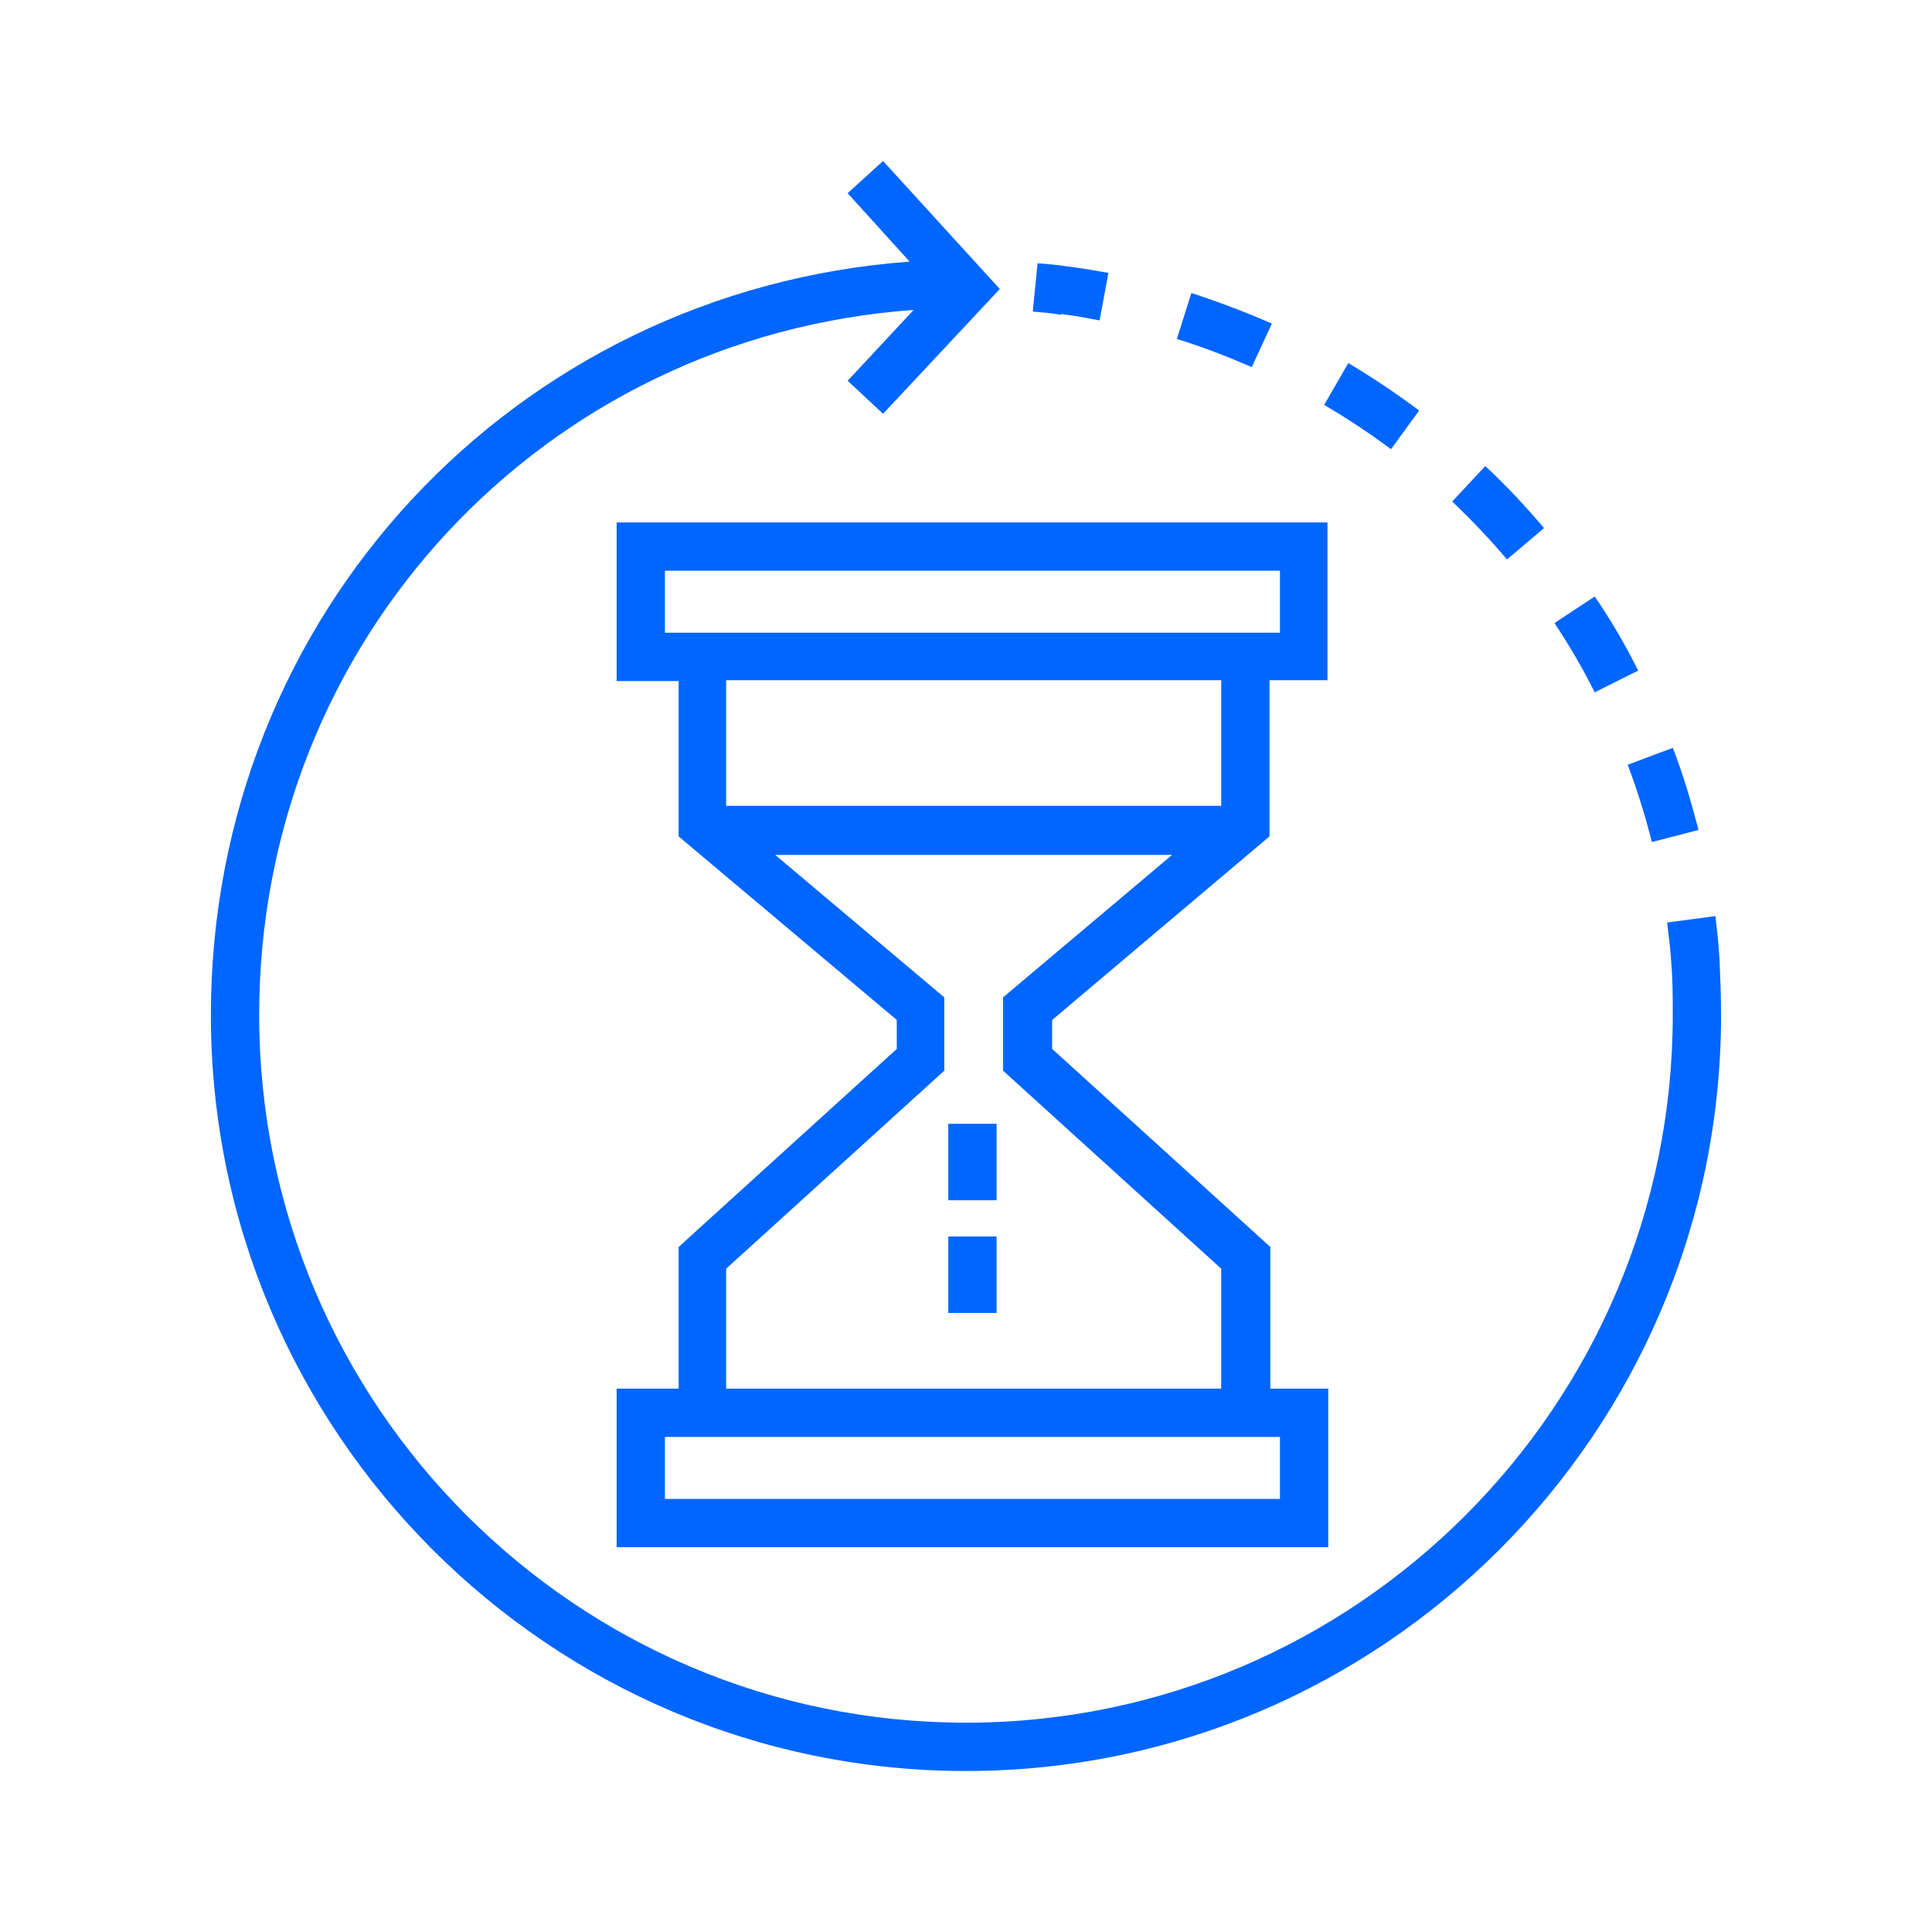
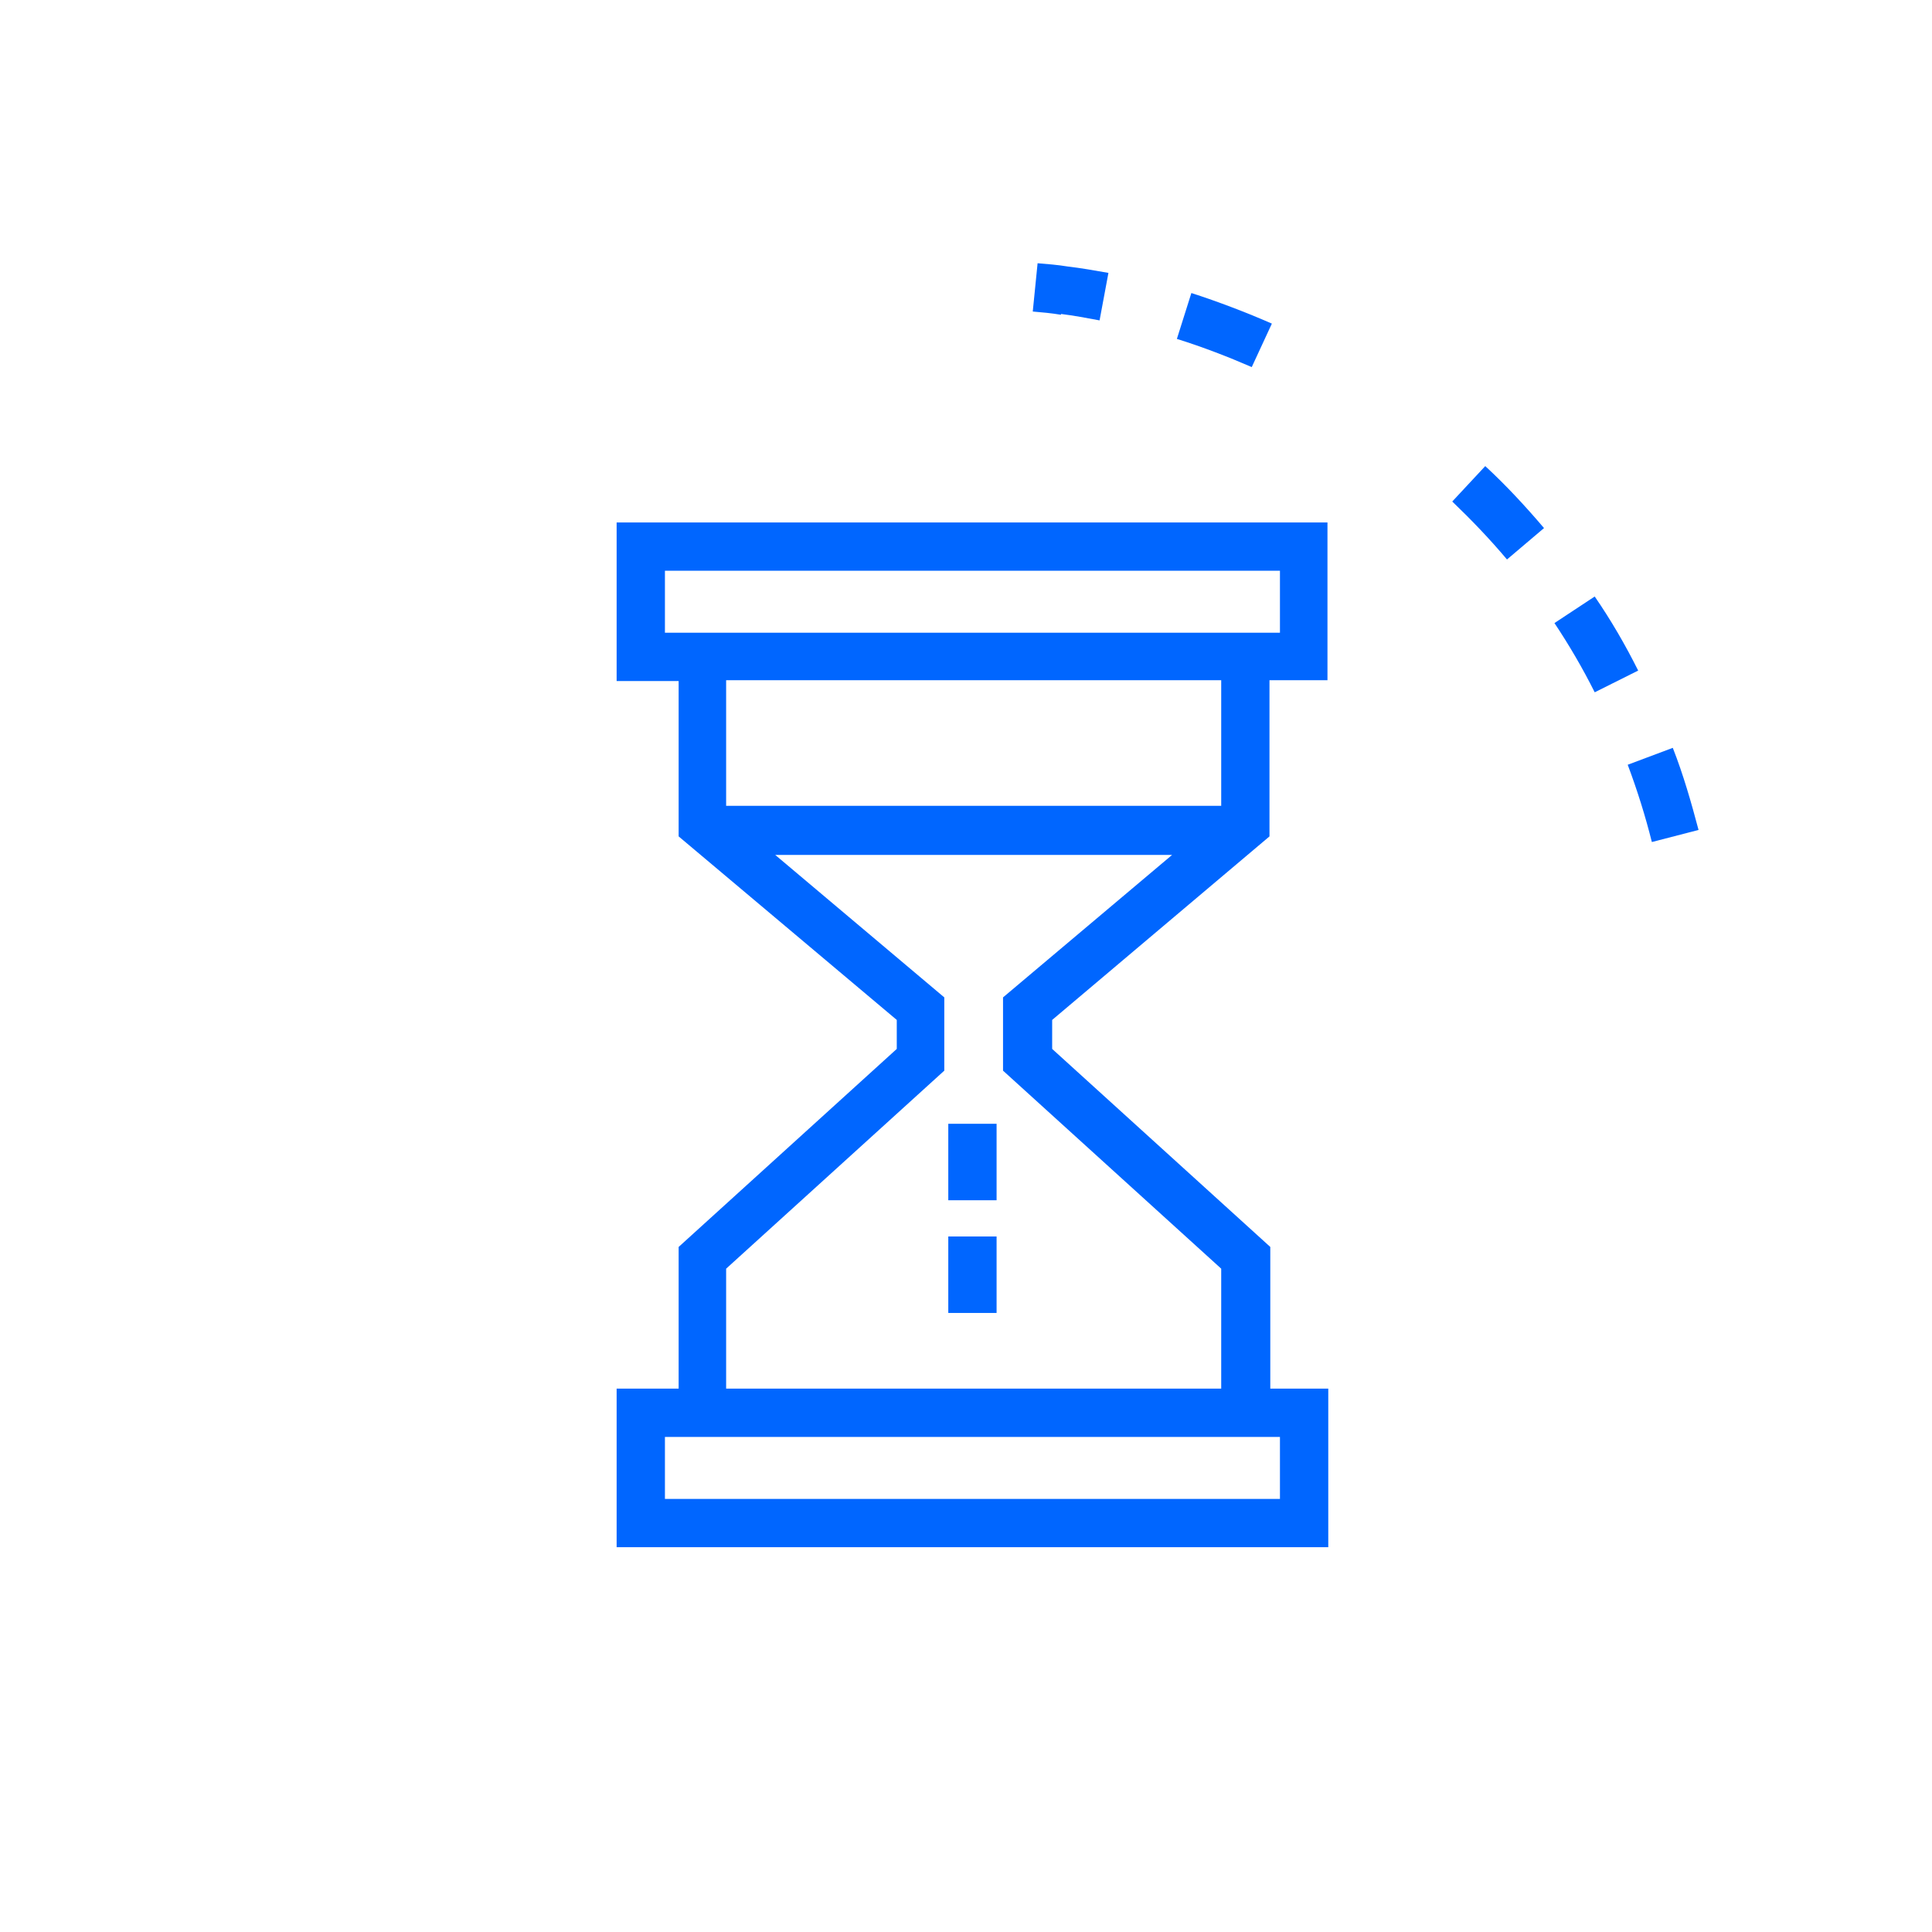
<svg xmlns="http://www.w3.org/2000/svg" width="72" height="72" viewBox="0 0 72 72" fill="none">
-   <path d="M64.079 35.7C64.049 35.19 63.989 34.65 63.929 34.14L62.129 34.38C62.189 34.86 62.249 35.34 62.279 35.82C62.339 36.48 62.339 37.14 62.339 37.83C62.339 52.38 50.519 64.2 35.999 64.2C21.479 64.2 9.659 52.38 9.659 37.83C9.659 23.85 20.279 12.54 34.049 11.55L31.589 14.19L32.909 15.42L37.259 10.77L32.909 6L31.589 7.2L33.899 9.75C19.199 10.83 7.859 22.89 7.859 37.83C7.859 53.37 20.489 66 35.999 66C51.509 66 64.139 53.37 64.139 37.83C64.139 37.11 64.109 36.39 64.079 35.7Z" fill="#0066FF" />
-   <path d="M52.888 15.3C52.048 14.67 51.148 14.07 50.248 13.53L49.348 15.09C50.218 15.6 51.028 16.14 51.838 16.74L52.888 15.3Z" fill="#0066FF" />
  <path d="M61.05 24.99C60.57 24.03 60.03 23.1 59.43 22.23L57.93 23.22C58.47 24.03 58.98 24.9 59.43 25.8L61.05 24.99Z" fill="#0066FF" />
  <path d="M57.541 19.68C56.851 18.87 56.131 18.09 55.351 17.37L54.121 18.69C54.841 19.38 55.531 20.1 56.161 20.85L57.541 19.68Z" fill="#0066FF" />
  <path d="M47.399 12.06C46.439 11.64 45.419 11.25 44.399 10.92L43.859 12.63C44.819 12.93 45.749 13.29 46.649 13.68L47.399 12.06Z" fill="#0066FF" />
  <path d="M61.56 31.38L63.3 30.93C63.03 29.91 62.73 28.86 62.34 27.87L60.66 28.5C61.02 29.46 61.32 30.42 61.56 31.38Z" fill="#0066FF" />
  <path d="M39.658 10.8L39.538 11.7C40.018 11.76 40.498 11.85 40.978 11.94L41.308 10.17C40.798 10.08 40.288 9.99 39.778 9.93C39.418 9.87 39.028 9.84 38.668 9.81L38.488 11.61C38.848 11.64 39.178 11.67 39.538 11.73L39.658 10.8Z" fill="#0066FF" />
  <path d="M47.31 31.17V25.35H49.471V19.47H22.98V25.38H25.291V31.17L33.42 38.01V39.09L25.291 46.47V51.75H22.98V57.66H49.501V51.75H47.34V46.47L39.211 39.09V38.01L47.31 31.17ZM24.78 21.27H47.7V23.58H24.78V21.27ZM45.511 25.35V30.03H27.061V25.35H45.511ZM47.7 55.86H24.78V53.55H47.7V55.86ZM45.511 47.28V51.75H27.061V47.28L35.191 39.9V37.17L28.89 31.86H43.681L37.38 37.17V39.9L45.511 47.28Z" fill="#0066FF" />
  <path d="M37.14 41.88H35.34V44.73H37.14V41.88Z" fill="#0066FF" />
  <path d="M37.14 46.08H35.34V48.93H37.14V46.08Z" fill="#0066FF" />
</svg>